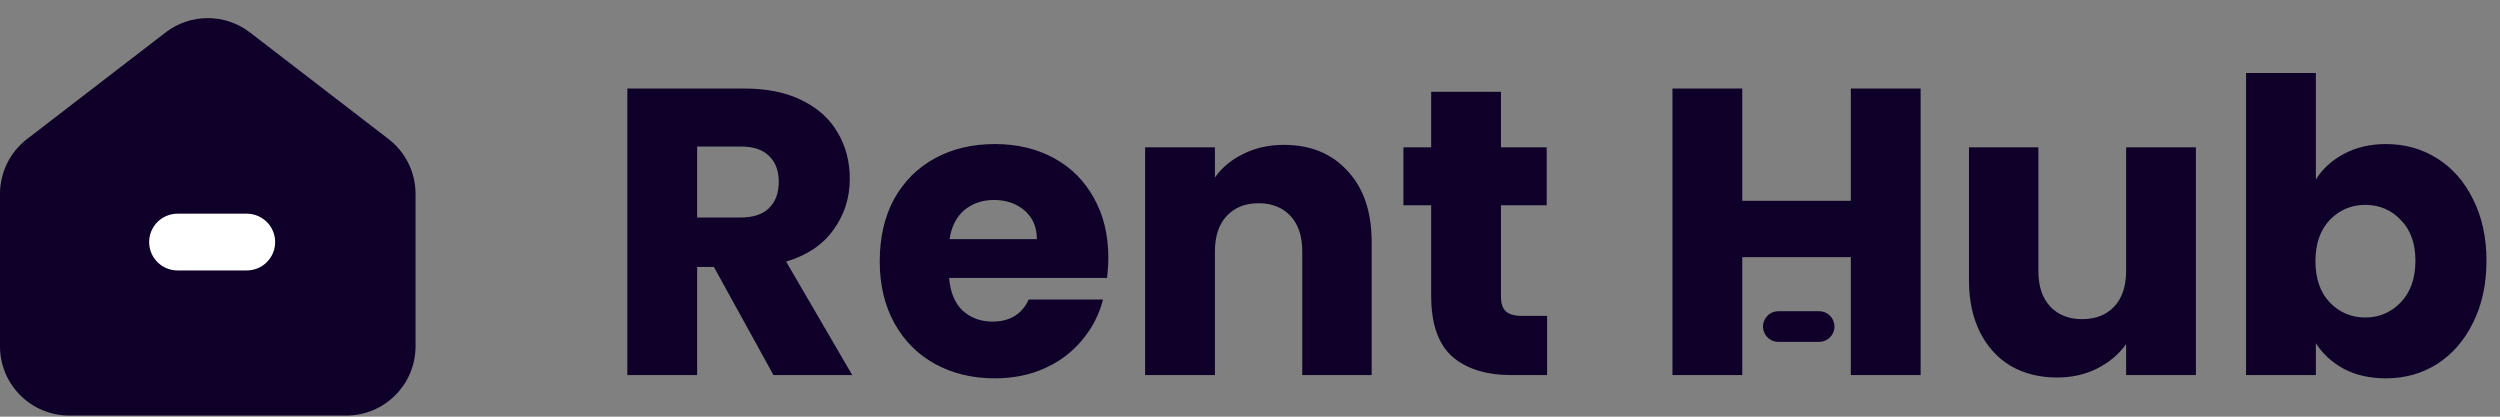
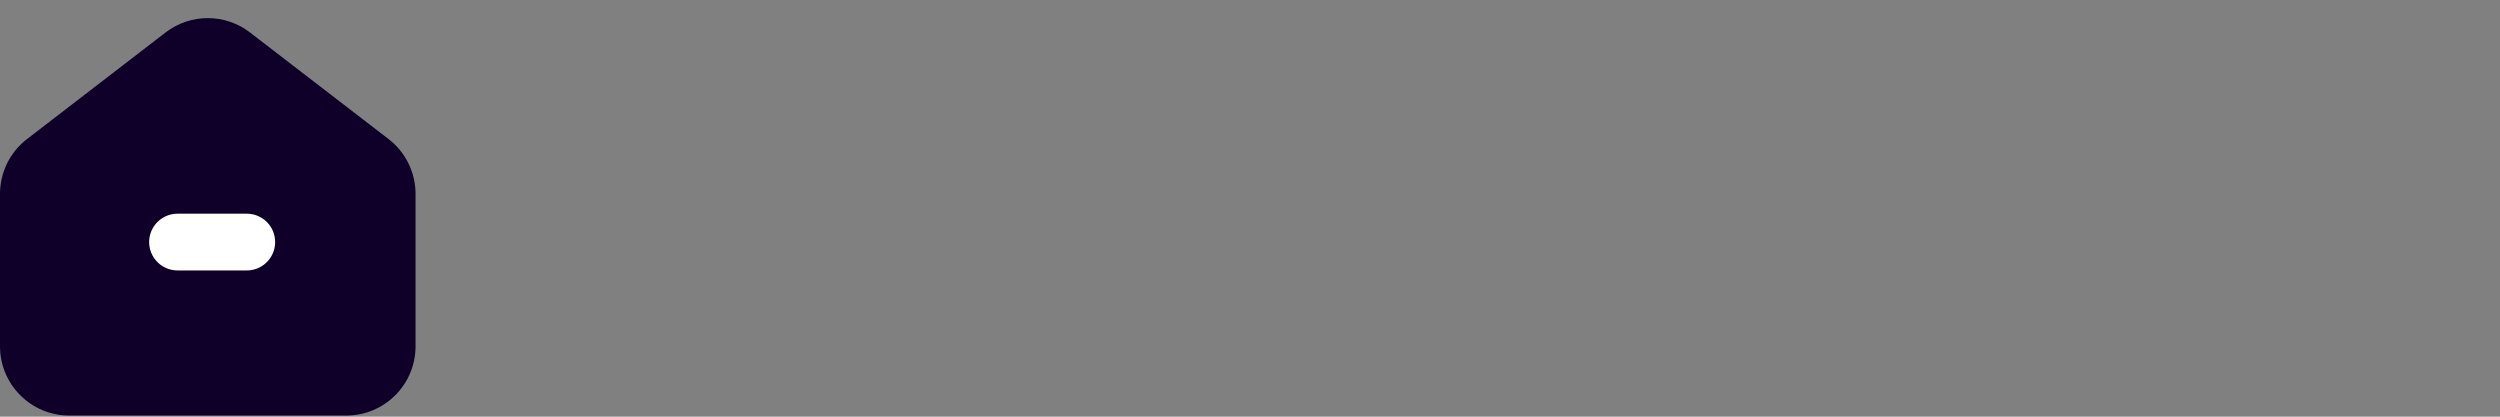
<svg xmlns="http://www.w3.org/2000/svg" width="300" height="50" viewBox="0 0 300 50" fill="none">
  <rect x="0" y="0" width="300" height="50" fill="#808080" stroke="none" />
  <path d="M3.244 16.684L19.865 3.898C22.853 1.6 27.013 1.6 30 3.898L46.622 16.684C48.667 18.257 49.865 20.691 49.865 23.271V41.554C49.865 46.145 46.145 49.865 41.554 49.865H8.311C3.721 49.865 0 46.145 0 41.554V23.271C0 20.691 1.198 18.257 3.244 16.684Z" fill="#0E0028" />
  <path d="M29.613 29.047H21.302" stroke="white" stroke-width="6.81" stroke-linecap="round" />
-   <path d="M92.817 45.008L85.665 32.029H83.657V45.008H75.282V10.624H89.339C92.049 10.624 94.351 11.098 96.245 12.045C98.172 12.992 99.608 14.298 100.555 15.963C101.502 17.596 101.976 19.424 101.976 21.449C101.976 23.735 101.323 25.776 100.017 27.572C98.743 29.367 96.849 30.641 94.335 31.392L102.27 45.008H92.817ZM83.657 26.102H88.849C90.384 26.102 91.527 25.727 92.278 24.976C93.061 24.224 93.453 23.163 93.453 21.792C93.453 20.486 93.061 19.457 92.278 18.706C91.527 17.955 90.384 17.58 88.849 17.58H83.657V26.102ZM132.997 30.902C132.997 31.686 132.948 32.502 132.85 33.351H113.895C114.025 35.049 114.564 36.355 115.511 37.269C116.491 38.151 117.682 38.592 119.086 38.592C121.176 38.592 122.629 37.71 123.446 35.947H132.36C131.903 37.743 131.07 39.359 129.862 40.796C128.686 42.233 127.201 43.359 125.405 44.176C123.609 44.992 121.601 45.4 119.38 45.4C116.703 45.4 114.319 44.829 112.229 43.686C110.14 42.543 108.507 40.91 107.331 38.788C106.156 36.665 105.568 34.184 105.568 31.343C105.568 28.502 106.14 26.02 107.282 23.898C108.458 21.776 110.091 20.143 112.18 19C114.27 17.857 116.67 17.286 119.38 17.286C122.025 17.286 124.376 17.841 126.433 18.951C128.491 20.061 130.091 21.645 131.233 23.702C132.409 25.759 132.997 28.159 132.997 30.902ZM124.425 28.698C124.425 27.261 123.935 26.118 122.956 25.269C121.976 24.421 120.752 23.996 119.282 23.996C117.878 23.996 116.686 24.404 115.707 25.221C114.76 26.037 114.172 27.196 113.944 28.698H124.425ZM154.068 17.384C157.268 17.384 159.815 18.429 161.709 20.518C163.636 22.576 164.599 25.416 164.599 29.041V45.008H156.272V30.167C156.272 28.339 155.799 26.918 154.852 25.906C153.905 24.894 152.631 24.388 151.031 24.388C149.431 24.388 148.158 24.894 147.211 25.906C146.264 26.918 145.791 28.339 145.791 30.167V45.008H137.415V17.678H145.791V21.302C146.64 20.094 147.782 19.147 149.219 18.461C150.656 17.743 152.272 17.384 154.068 17.384ZM185.652 37.906V45.008H181.39C178.354 45.008 175.986 44.273 174.288 42.804C172.59 41.302 171.741 38.869 171.741 35.506V24.633H168.411V17.678H171.741V11.016H180.117V17.678H185.603V24.633H180.117V35.604C180.117 36.42 180.313 37.008 180.705 37.367C181.097 37.727 181.75 37.906 182.664 37.906H185.652ZM230.476 10.624V45.008H222.1V30.853H209.072V45.008H200.696V10.624H209.072V24.094H222.1V10.624H230.476ZM263.51 17.678V45.008H255.135V41.286C254.286 42.494 253.126 43.474 251.657 44.224C250.22 44.943 248.62 45.302 246.857 45.302C244.767 45.302 242.922 44.845 241.322 43.931C239.722 42.984 238.481 41.629 237.6 39.865C236.718 38.102 236.277 36.029 236.277 33.645V17.678H244.604V32.518C244.604 34.347 245.077 35.767 246.024 36.78C246.971 37.792 248.245 38.298 249.845 38.298C251.477 38.298 252.767 37.792 253.714 36.78C254.661 35.767 255.135 34.347 255.135 32.518V17.678H263.51ZM277.902 21.547C278.685 20.273 279.812 19.245 281.281 18.461C282.751 17.678 284.432 17.286 286.326 17.286C288.579 17.286 290.62 17.857 292.449 19C294.277 20.143 295.714 21.776 296.759 23.898C297.836 26.02 298.375 28.486 298.375 31.294C298.375 34.102 297.836 36.584 296.759 38.739C295.714 40.861 294.277 42.51 292.449 43.686C290.62 44.829 288.579 45.4 286.326 45.4C284.4 45.4 282.718 45.025 281.281 44.273C279.844 43.49 278.718 42.461 277.902 41.188V45.008H269.526V8.763H277.902V21.547ZM289.853 31.294C289.853 29.204 289.265 27.572 288.089 26.396C286.947 25.188 285.526 24.584 283.828 24.584C282.163 24.584 280.742 25.188 279.567 26.396C278.424 27.604 277.853 29.253 277.853 31.343C277.853 33.433 278.424 35.082 279.567 36.29C280.742 37.498 282.163 38.102 283.828 38.102C285.493 38.102 286.914 37.498 288.089 36.29C289.265 35.049 289.853 33.384 289.853 31.294Z" fill="#0E0028" />
-   <path d="M218.297 39.184H213.399" stroke="#0E0028" stroke-width="3.673" stroke-linecap="round" />
</svg>